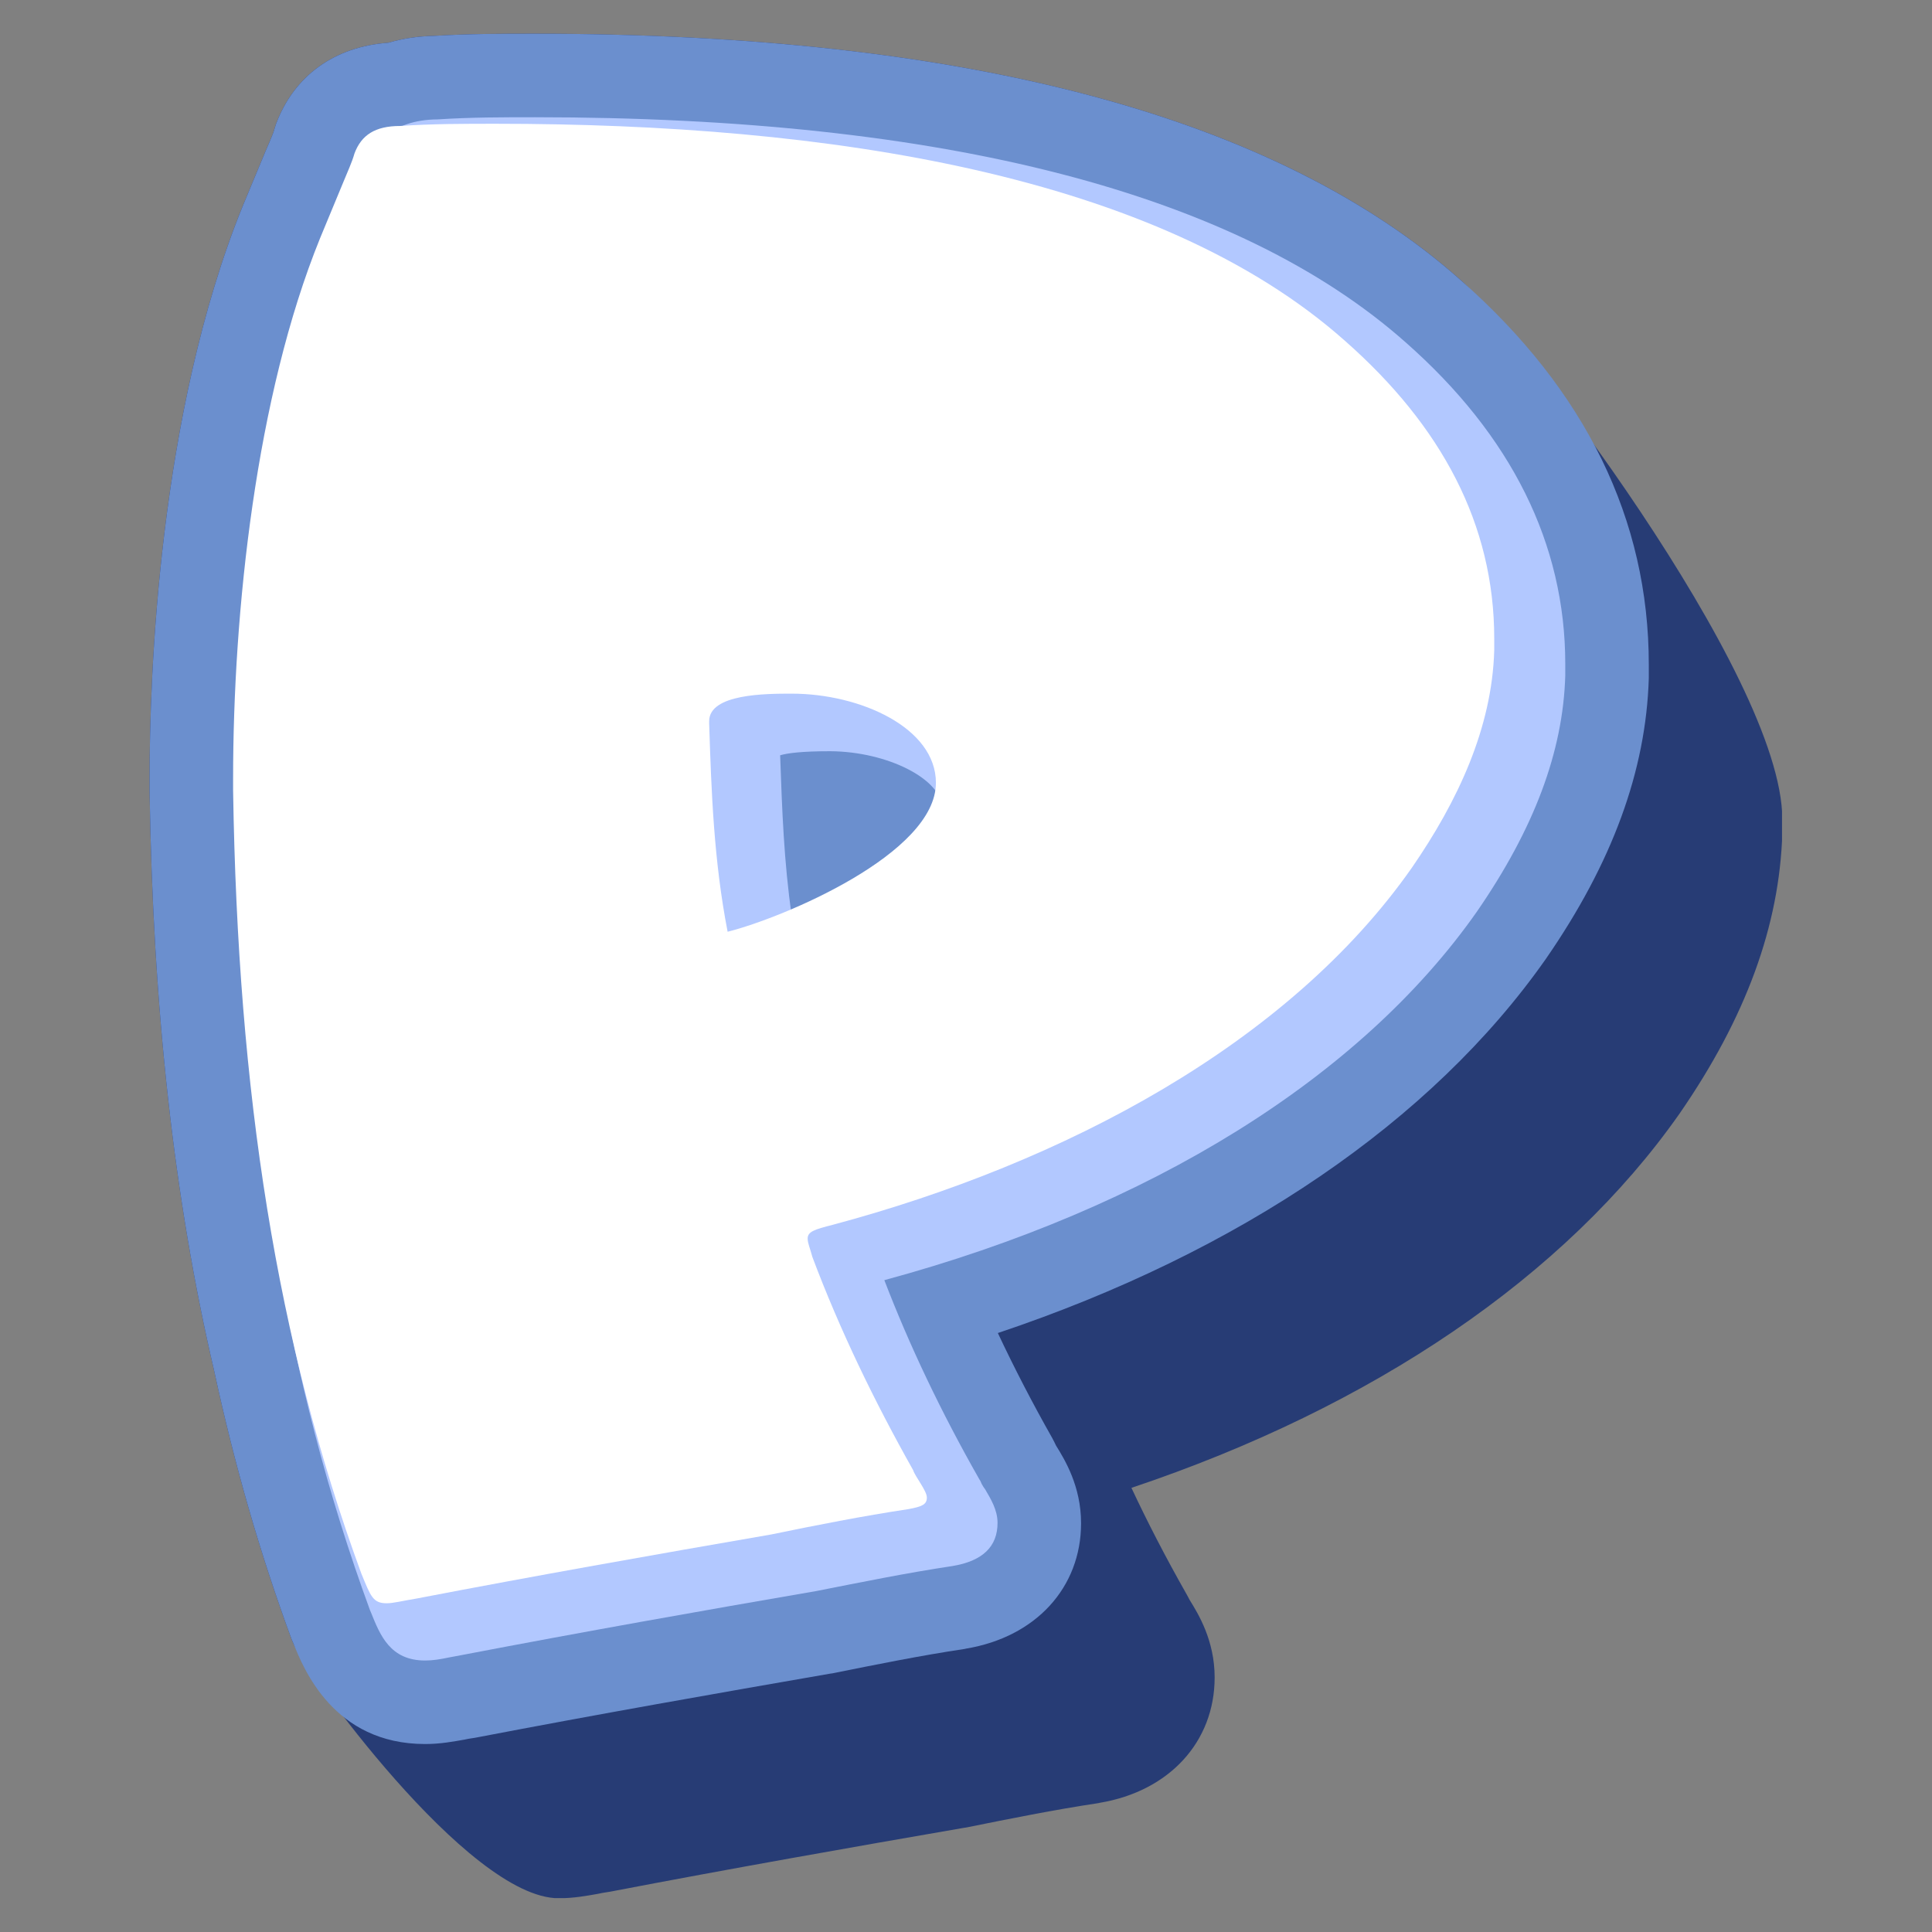
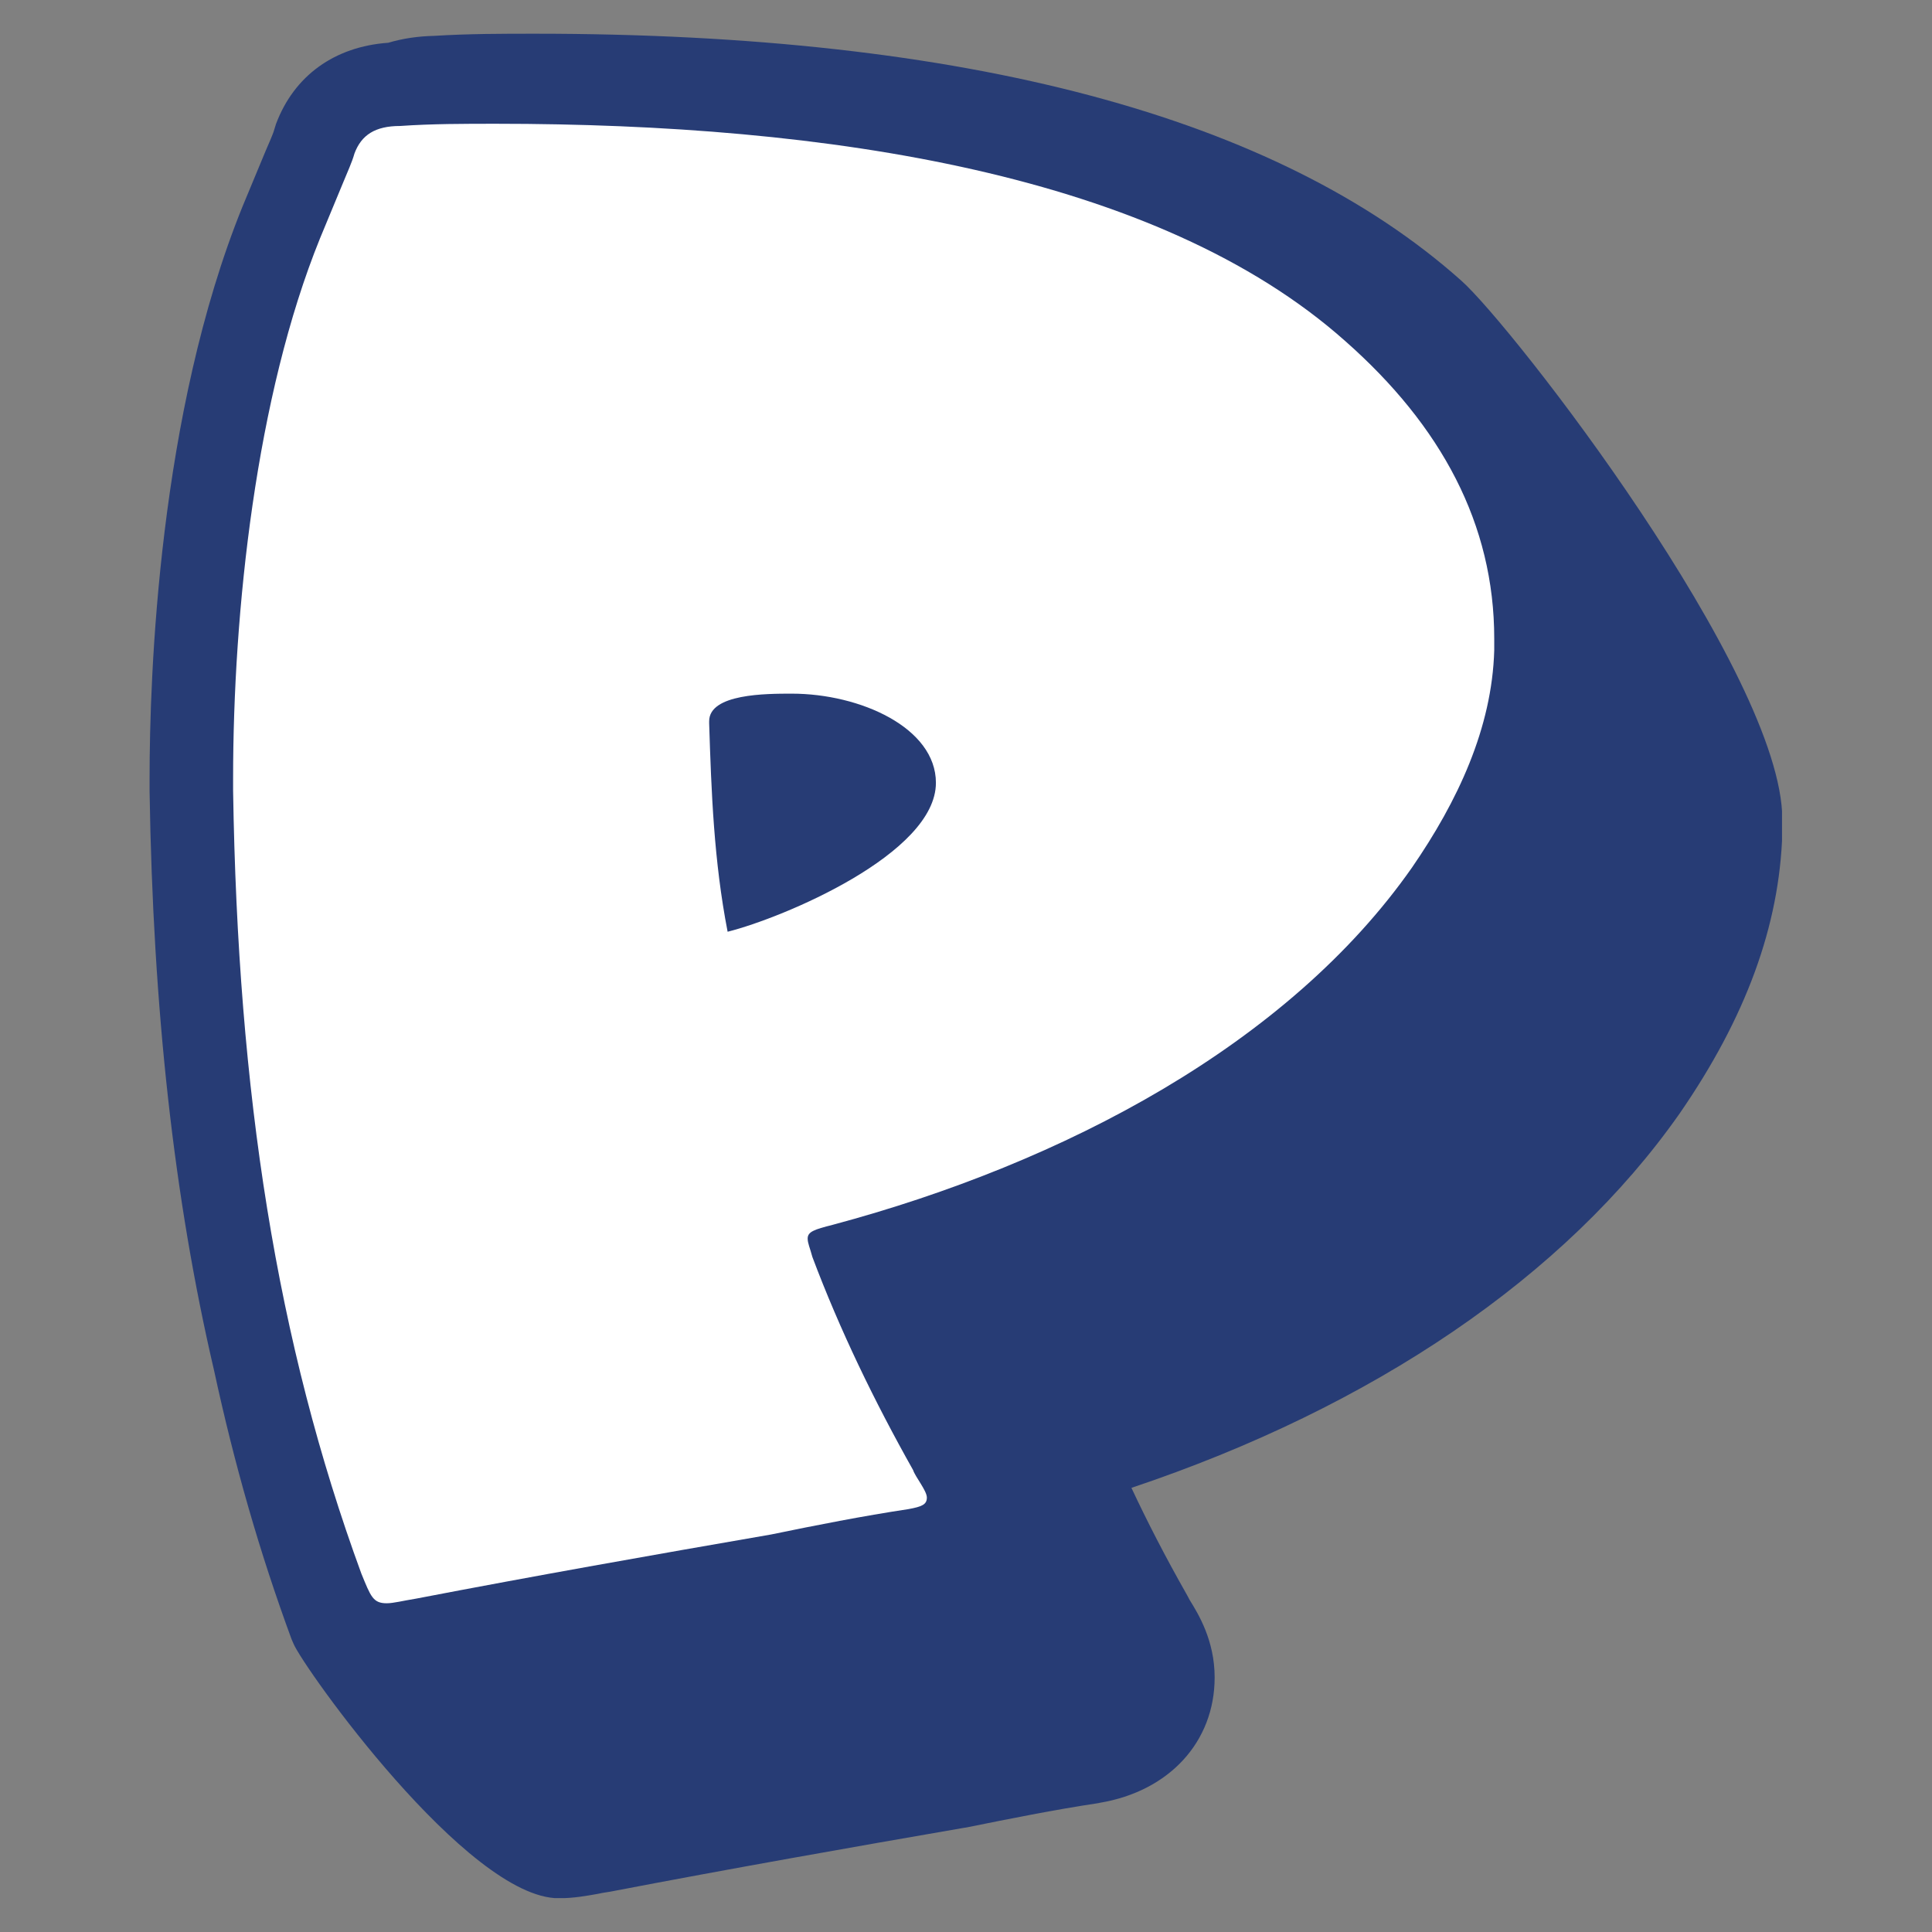
<svg xmlns="http://www.w3.org/2000/svg" width="200" zoomAndPan="magnify" viewBox="0 0 150 150" height="200" preserveAspectRatio="xMidYMid meet" version="1.0">
  <rect x="0" y="0" width="150" height="150" fill="#808080" stroke="none" />
  <defs>
    <clipPath id="3b18481287">
      <path d="M 11.605 2.617 L 138.355 2.617 L 138.355 147.367 L 11.605 147.367 Z M 11.605 2.617 " clip-rule="nonzero" />
    </clipPath>
    <clipPath id="41851d3acd">
-       <path d="M 11.605 2.617 L 129 2.617 L 129 136 L 11.605 136 Z M 11.605 2.617 " clip-rule="nonzero" />
-     </clipPath>
+       </clipPath>
  </defs>
  <g clip-path="url(#3b18481287)">
    <path fill="#273c75" d="M 113.441 21.777 C 99.16 9.051 74.973 2.617 41.531 2.617 C 39.008 2.617 36.406 2.617 33.688 2.785 C 32.473 2.812 31.285 2.98 30.145 3.32 C 25.988 3.613 22.832 5.871 21.426 9.633 L 21.23 10.266 C 21.156 10.484 21.059 10.68 20.965 10.922 C 20.84 11.215 20.719 11.504 20.621 11.723 L 18.824 16.047 C 12.316 32.121 11.613 52.449 11.613 60.438 L 11.613 61.434 C 11.879 78.359 13.508 93.078 16.617 106.387 C 18.195 113.695 20.16 120.543 22.637 127.27 L 22.785 127.609 C 23.512 129.406 36.285 147.379 43.379 147.379 C 44.566 147.379 45.586 147.184 46.414 147.039 C 46.633 146.988 46.898 146.941 47.238 146.891 L 47.387 146.867 C 56.758 145.07 66.133 143.418 74.828 141.914 L 74.996 141.891 C 78.371 141.211 81.871 140.504 85.27 139.996 L 85.367 139.973 C 90.781 139.074 94.305 135.234 94.305 130.234 C 94.305 127.367 93.039 125.305 92.359 124.211 C 92.262 124.016 92.164 123.848 92.07 123.676 C 90.516 120.934 89.105 118.211 87.844 115.516 C 106.617 109.227 121.551 99.074 130.391 86.473 C 135.562 78.992 138.16 71.852 138.379 64.688 L 138.379 63.621 C 138.379 52.305 117.375 25.25 113.441 21.777 Z M 113.441 21.777 " fill-opacity="1" fill-rule="nonzero" />
  </g>
  <g clip-path="url(#41851d3acd)">
-     <path fill="#6b8fce" d="M 81.699 111.656 C 80.145 108.91 78.738 106.191 77.473 103.496 C 96.246 97.207 111.18 87.055 120.02 74.449 C 125.191 66.973 127.793 59.832 128.012 52.668 L 128.012 51.598 C 128.012 40.332 123.105 30.301 113.441 21.777 C 99.16 9.051 74.973 2.617 41.531 2.617 C 39.008 2.617 36.406 2.617 33.688 2.785 C 32.473 2.812 31.285 2.98 30.145 3.32 C 25.988 3.613 22.832 5.871 21.426 9.633 L 21.23 10.266 C 21.156 10.484 21.059 10.68 20.965 10.922 C 20.84 11.215 20.719 11.504 20.621 11.723 L 18.824 16.047 C 12.316 32.121 11.613 52.449 11.613 60.438 L 11.613 61.434 C 11.879 78.359 13.508 93.078 16.617 106.387 C 18.195 113.695 20.16 120.543 22.637 127.27 L 22.785 127.609 C 23.562 129.527 25.895 135.406 33.008 135.406 C 34.199 135.406 35.219 135.211 36.043 135.066 C 36.262 135.016 36.531 134.969 36.871 134.922 L 37.016 134.895 C 46.391 133.098 55.762 131.449 64.457 129.941 L 64.629 129.918 C 68.004 129.238 71.5 128.531 74.898 128.023 L 74.996 128 C 80.414 127.102 83.934 123.262 83.934 118.262 C 83.934 115.395 82.672 113.332 81.992 112.238 C 81.895 112.02 81.797 111.848 81.699 111.656 Z M 81.699 111.656 " fill-opacity="1" fill-rule="nonzero" />
-   </g>
-   <path fill="#b2c8ff" d="M 76.211 115.199 C 76.164 115.078 76.113 114.957 76.039 114.859 C 73.055 109.617 70.578 104.395 68.66 99.391 C 89.301 93.805 105.645 83.656 114.68 70.758 C 119.098 64.348 121.355 58.375 121.527 52.449 L 121.527 51.551 C 121.527 42.227 117.348 33.824 109.141 26.586 C 96.074 15 73.32 9.102 41.531 9.102 C 39.078 9.102 36.531 9.102 33.98 9.27 C 30.336 9.293 28.832 11.336 28.176 13.035 C 28.152 13.133 28.102 13.203 28.102 13.301 C 28.031 13.617 27.859 14.008 27.664 14.492 C 27.57 14.758 27.445 15.027 27.352 15.27 L 25.555 19.566 C 19.289 34.988 18.605 54.684 18.605 62.453 L 18.605 63.379 C 18.973 87.59 22.176 107.164 28.734 125.035 L 28.809 125.207 C 29.512 126.953 30.289 128.922 33.008 128.922 C 33.617 128.922 34.199 128.824 34.879 128.68 C 35.145 128.629 35.414 128.582 35.801 128.508 C 45.297 126.688 54.621 125.035 63.363 123.531 C 66.812 122.852 70.383 122.121 73.953 121.586 C 76.285 121.199 77.449 120.082 77.449 118.238 C 77.449 117.215 76.914 116.367 76.477 115.613 C 76.355 115.469 76.285 115.32 76.211 115.199 Z M 73.152 62.77 C 73.152 65.344 66.766 69.18 61.469 71.098 C 60.863 66.922 60.719 62.844 60.57 58.641 C 61.129 58.473 62.246 58.324 64.457 58.324 C 68.926 58.352 73.152 60.512 73.152 62.77 Z M 73.152 62.77 " fill-opacity="1" fill-rule="nonzero" />
+     </g>
  <path fill="#ffffff" d="M 18.098 60.438 C 18.098 47.469 19.871 30.762 24.848 18.5 L 26.621 14.223 C 26.984 13.324 27.324 12.621 27.52 11.918 C 28.055 10.484 29.121 9.781 31.066 9.781 C 33.543 9.609 36.043 9.609 38.52 9.609 C 64.285 9.609 89.883 13.52 104.453 26.488 C 111.91 33.07 116.012 40.695 116.012 49.582 L 116.012 50.48 C 115.844 56.527 113.172 62.211 109.625 67.359 C 100.035 81.055 82.621 90.285 64.652 95.094 C 63.219 95.457 62.707 95.629 62.707 96.16 C 62.707 96.527 62.879 96.867 63.074 97.594 C 65.211 103.277 67.883 108.789 70.891 114.133 C 71.062 114.668 71.961 115.734 71.961 116.27 C 71.961 116.805 71.598 116.973 70.527 117.168 C 66.984 117.703 63.414 118.406 59.867 119.137 C 50.613 120.738 41.555 122.34 32.328 124.113 C 31.258 124.285 30.555 124.477 30.02 124.477 C 28.953 124.477 28.781 123.941 28.055 122.172 C 21.473 104.223 18.461 84.844 18.098 61.387 Z M 55.059 55.996 L 55.059 56.164 C 55.23 61.508 55.422 66.824 56.492 72.34 C 60.766 71.27 72.664 66.293 72.664 60.777 C 72.664 56.504 66.789 53.855 61.469 53.855 C 59.504 53.855 55.059 53.855 55.059 55.996 Z M 55.059 55.996 " fill-opacity="1" fill-rule="nonzero" />
</svg>